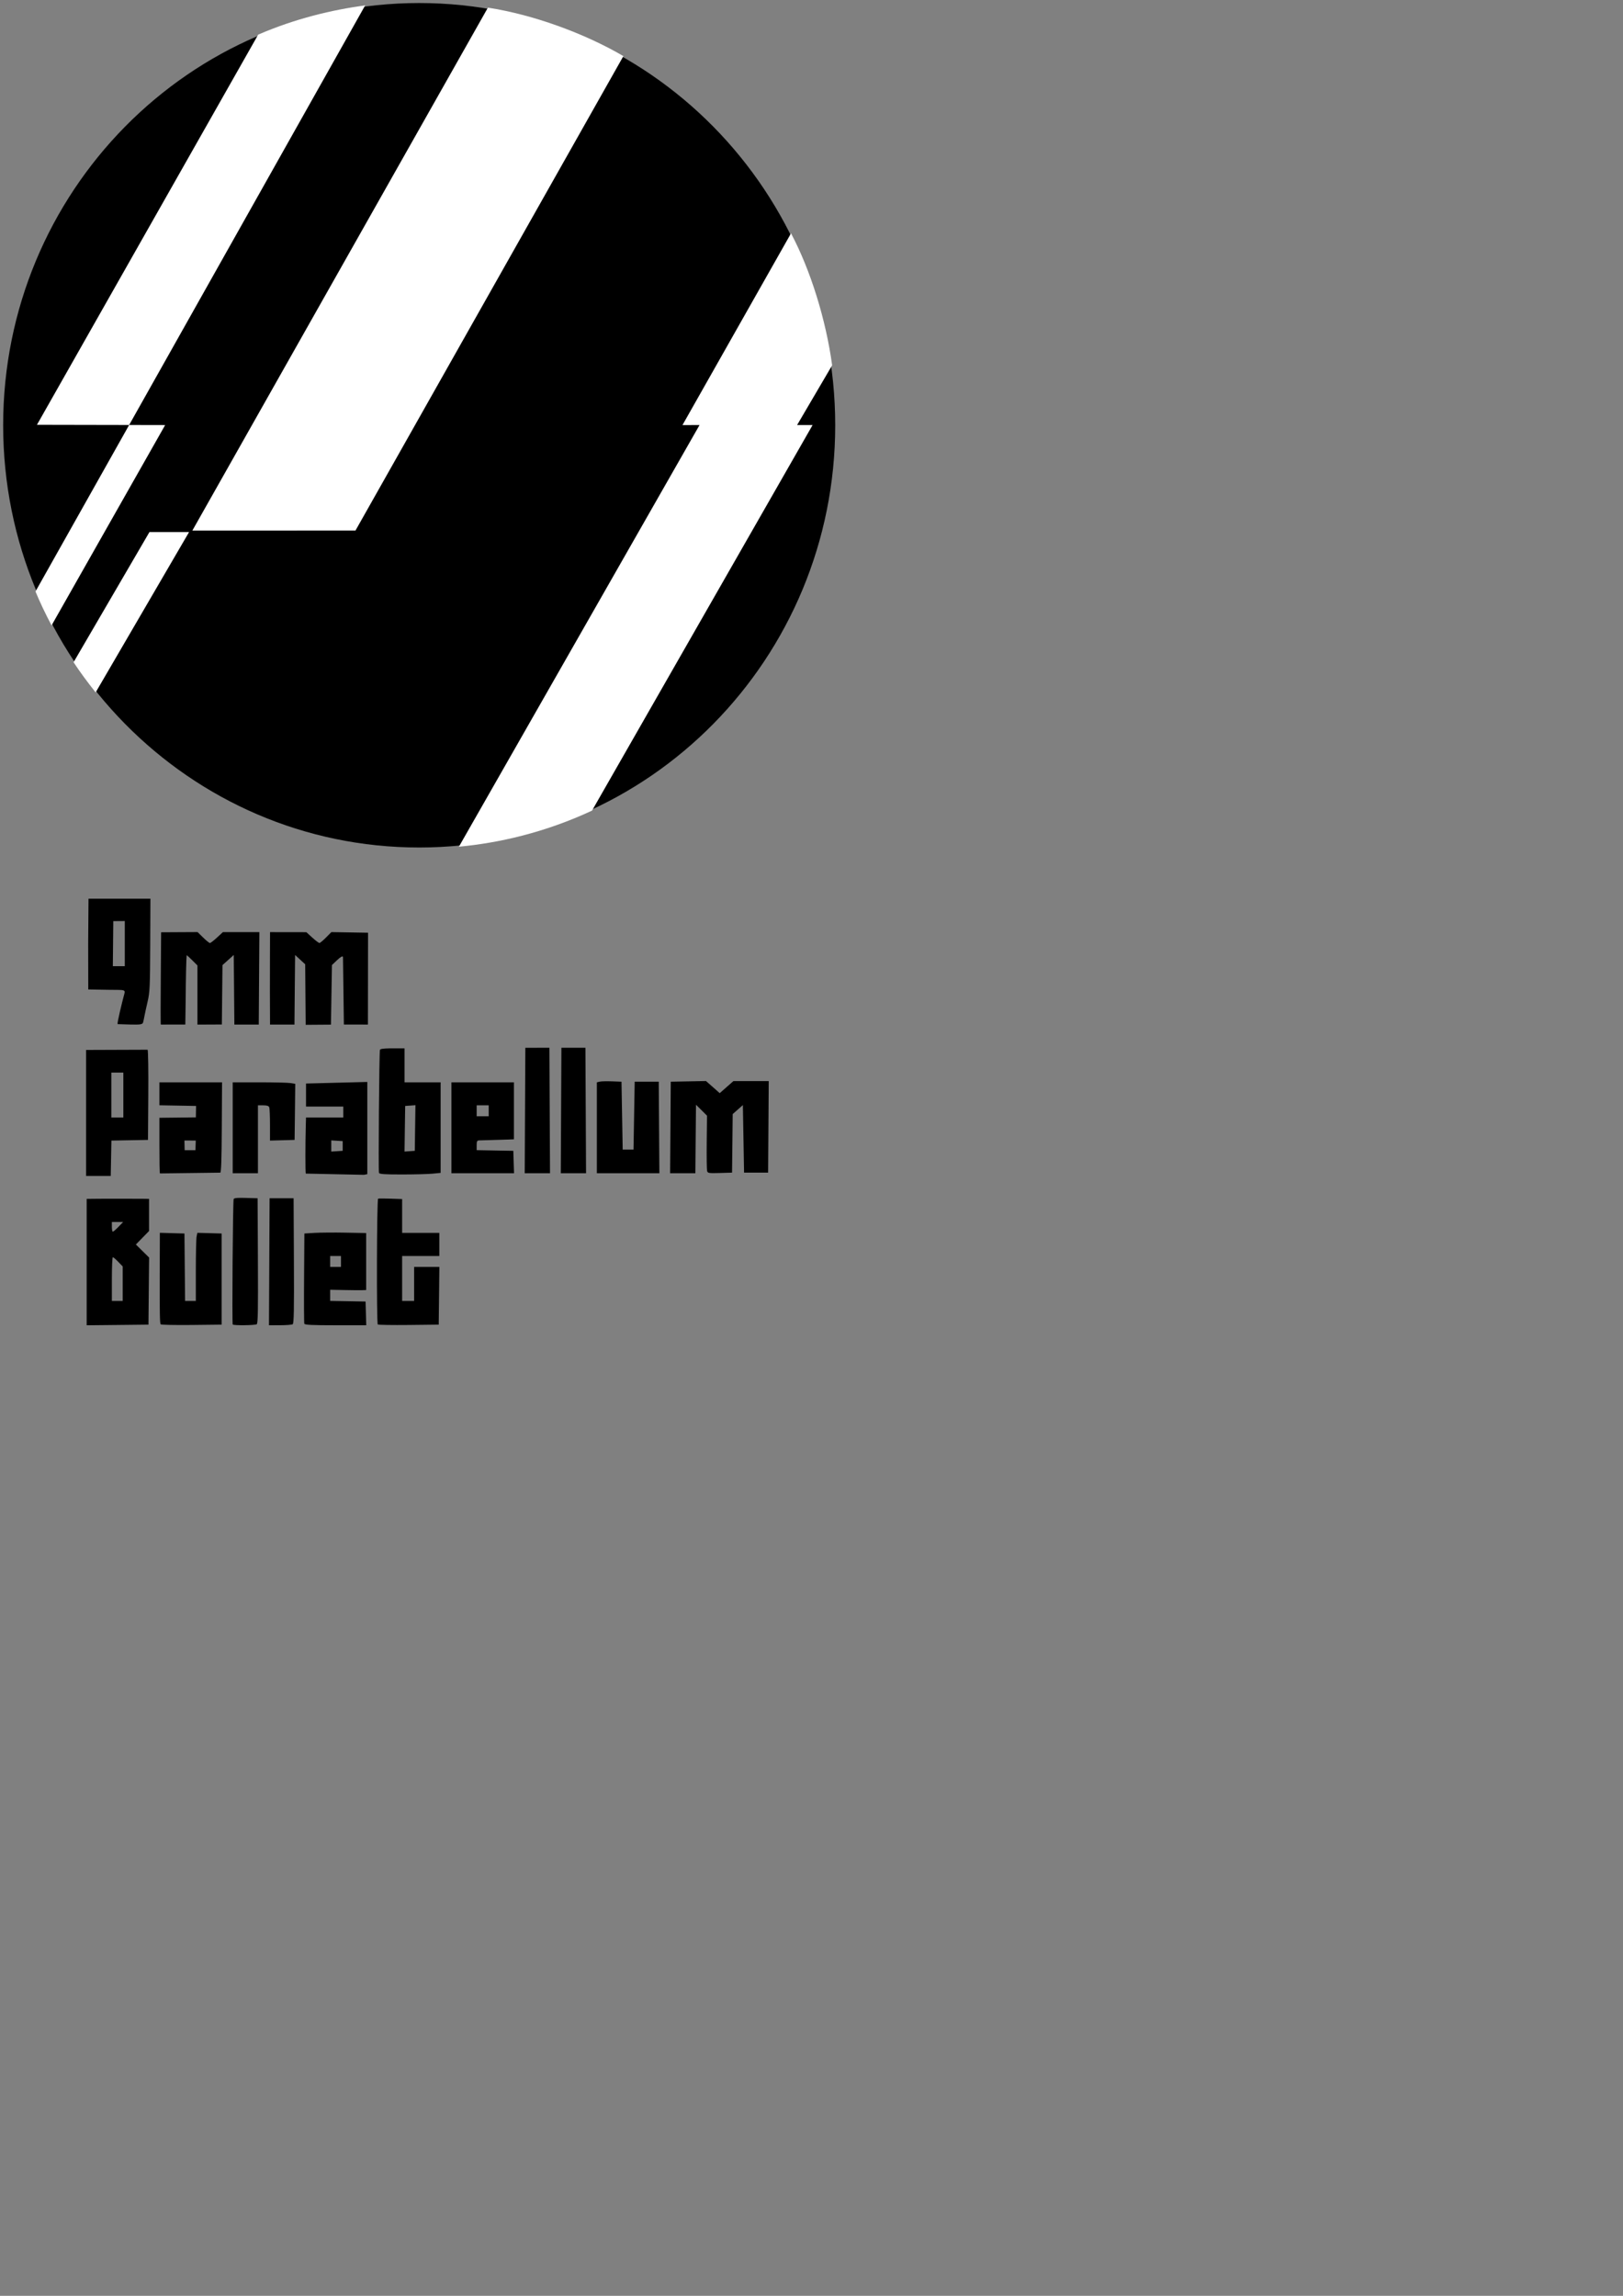
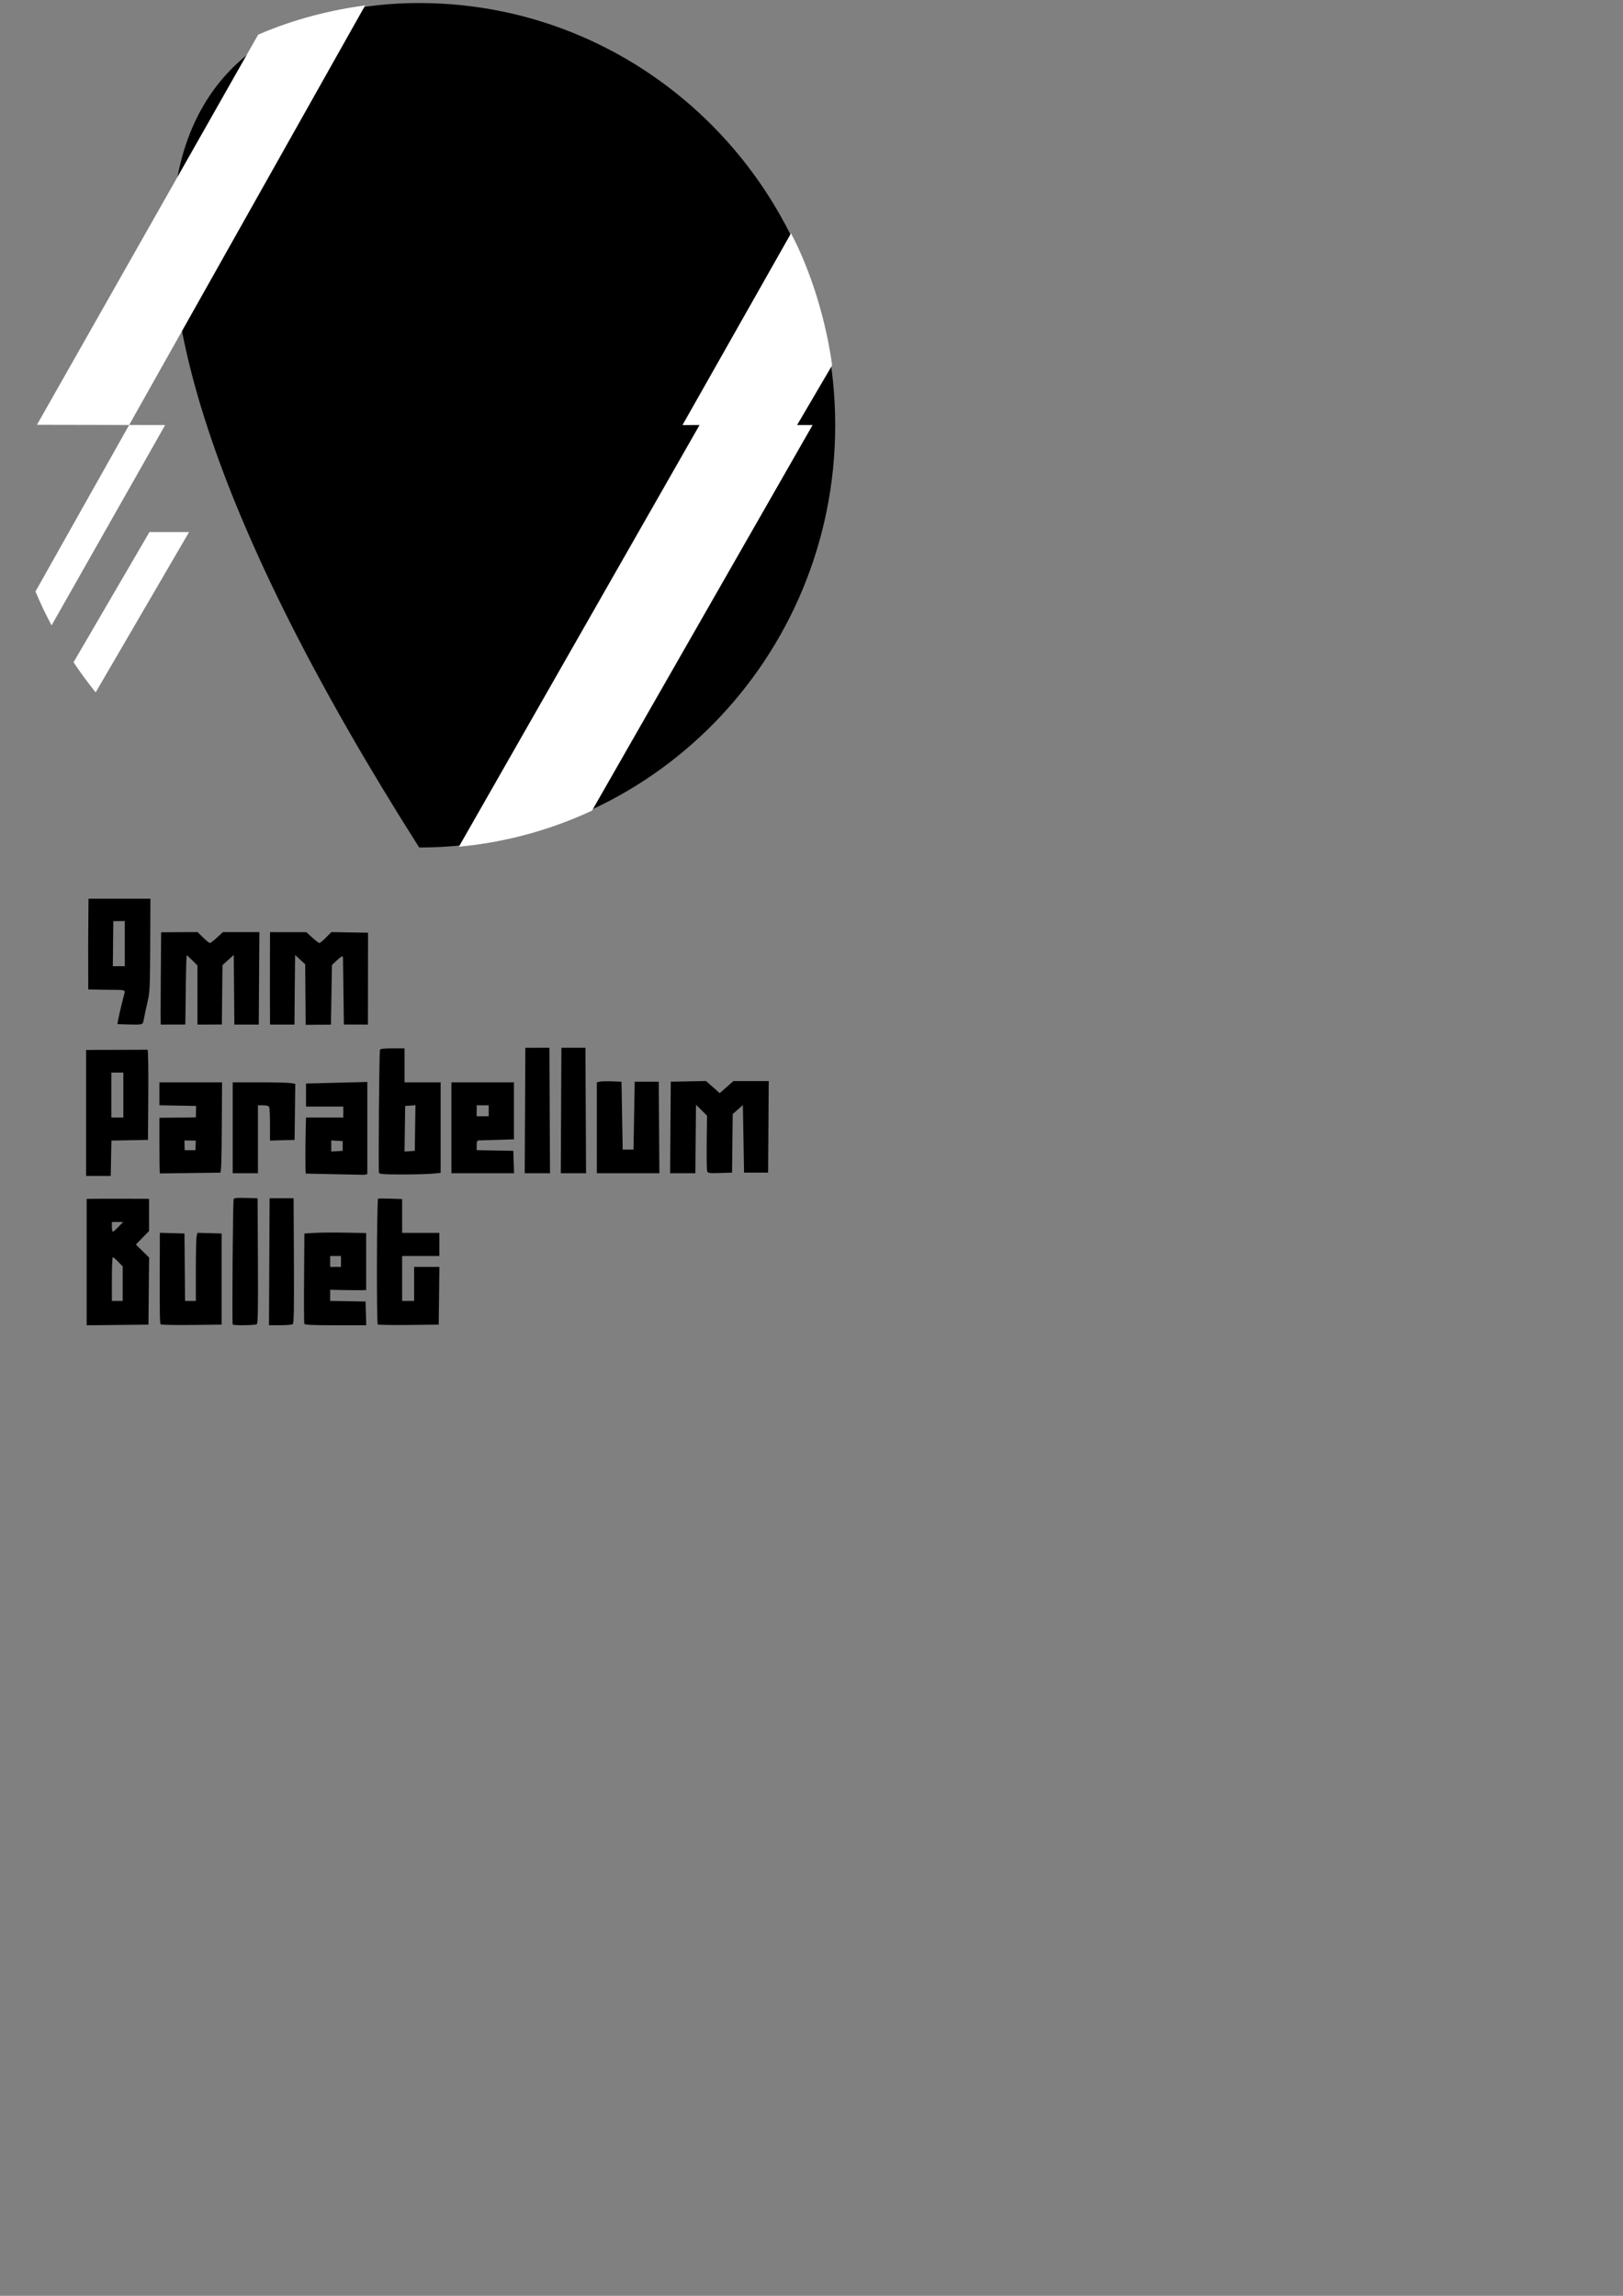
<svg xmlns="http://www.w3.org/2000/svg" version="1.0" width="744.094" height="1052.362" id="svg7447">
  <rect width="100%" height="100%" fill="#808080" stroke="none" />
  <defs id="defs7449" />
  <g id="layer1">
    <g transform="translate(-1112.52,-202.063)" style="opacity:1" id="g7293">
      <path d="M 1153.098,614.014 L 1152.944,634.588 L 1152.983,655.613 L 1161.961,655.768 C 1170.497,655.915 1170.17,655.307 1169.185,658.928 C 1168.7,660.711 1166.014,671.49 1166.47,671.504 L 1172.157,671.685 C 1177.111,671.842 1177.891,671.567 1178.125,670.718 C 1178.273,670.181 1178.555,668.862 1178.753,667.79 C 1178.95,666.717 1179.609,663.7 1180.213,661.095 C 1181.203,656.825 1181.315,654.27 1181.391,635.181 L 1181.481,614.014 L 1167.289,614.014 L 1153.098,614.014 z M 1169.736,624.256 L 1169.736,644.946 L 1164.254,644.946 L 1164.459,624.295 L 1169.736,624.256 z M 1203.101,629.312 L 1186.386,629.403 L 1186.245,649.951 C 1186.167,661.137 1186.114,671.326 1186.258,671.711 L 1197.478,671.685 L 1197.645,660.128 C 1197.703,650.736 1197.914,641.369 1198.093,639.941 C 1198.111,639.801 1199.227,640.806 1200.578,642.16 L 1203.037,644.61 L 1203.037,658.167 L 1203.037,671.724 L 1214.232,671.672 L 1214.372,657.935 L 1214.513,644.456 L 1217.101,642.134 L 1219.688,639.812 L 1219.829,655.768 L 1219.969,671.724 L 1231.151,671.724 L 1231.292,650.376 L 1231.433,629.338 L 1223.069,629.338 L 1214.705,629.338 L 1212.003,631.828 C 1210.521,633.197 1209.063,634.324 1208.762,634.33 C 1208.462,634.337 1207.07,633.212 1205.663,631.828 L 1203.101,629.312 z M 1264.44,629.325 L 1261.98,631.815 C 1260.629,633.182 1259.284,634.306 1258.983,634.317 C 1258.683,634.328 1257.205,633.222 1255.704,631.854 L 1252.976,629.364 L 1244.651,629.351 L 1236.325,629.338 L 1236.287,640.341 C 1236.243,650.603 1236.256,663.803 1236.313,669.337 L 1236.325,671.724 L 1247.52,671.724 L 1247.661,655.613 L 1247.815,639.812 L 1250.12,641.94 L 1252.438,644.069 L 1252.669,671.827 L 1264.247,671.737 L 1264.708,644.417 L 1267.027,642.224 C 1268.611,640.716 1269.48,640.217 1269.768,640.663 L 1270.178,671.685 L 1281.193,671.711 L 1281.257,629.609 L 1264.44,629.325 z " style="opacity:1;fill:#000000" id="path5218" />
      <path d="M 1364.399,682.328 L 1358.879,682.341 L 1353.371,682.354 L 1353.229,711.108 L 1353.087,739.862 L 1358.879,739.862 L 1364.684,739.862 L 1364.542,711.095 L 1364.399,682.328 z M 1369.907,682.328 L 1369.765,711.095 L 1369.623,739.862 L 1375.415,739.862 L 1381.207,739.862 L 1381.065,711.095 L 1380.922,682.328 L 1375.415,682.328 L 1369.907,682.328 z M 1291.106,682.611 C 1288.151,682.657 1286.855,682.874 1286.71,683.306 C 1286.366,684.332 1285.941,738.816 1286.27,739.682 C 1286.49,740.259 1288.786,740.418 1296.82,740.415 C 1302.47,740.413 1308.764,740.25 1310.809,740.055 L 1314.533,739.694 L 1314.533,718.943 L 1314.533,698.178 L 1306.271,698.178 L 1297.997,698.178 L 1297.997,690.395 L 1297.997,682.611 L 1292.476,682.611 C 1291.985,682.611 1291.528,682.605 1291.106,682.611 z M 1180.189,683.242 L 1151.991,683.345 L 1151.991,712.176 L 1151.991,741.11 L 1163.291,741.11 L 1163.446,732.786 L 1163.601,724.887 L 1171.979,724.732 L 1180.37,724.578 L 1180.512,704.045 C 1180.592,692.753 1180.448,683.503 1180.189,683.242 z M 1163.563,693.727 L 1166.316,693.727 L 1169.07,693.727 L 1169.07,704.006 L 1169.07,714.298 L 1166.316,714.298 L 1163.563,714.298 L 1163.563,704.006 L 1163.563,693.727 z M 1436.193,697.587 L 1428.126,697.741 L 1420.045,697.895 L 1419.903,718.878 L 1419.748,739.862 L 1425.54,739.862 L 1431.319,739.862 L 1431.461,724.153 L 1431.617,708.458 L 1434.138,710.954 L 1436.659,713.462 L 1436.529,725.568 C 1436.461,732.226 1436.539,738.167 1436.697,738.781 C 1436.967,739.819 1437.377,739.893 1442.567,739.746 L 1448.139,739.579 L 1448.295,726.16 L 1448.437,712.742 L 1450.764,710.683 L 1453.104,708.612 L 1453.376,724.102 L 1453.647,739.579 L 1459.168,739.579 L 1464.676,739.579 L 1464.818,718.595 L 1464.96,697.612 L 1456.867,697.612 L 1448.773,697.612 L 1445.631,700.378 L 1442.49,703.144 L 1439.348,700.365 L 1436.193,697.587 z M 1389.96,697.689 C 1388.751,697.712 1387.784,697.785 1387.4,697.882 L 1386.159,698.191 L 1386.159,719.033 L 1386.159,739.862 L 1400.484,739.862 L 1414.822,739.862 L 1414.68,718.878 L 1414.537,697.895 L 1409.03,697.895 L 1403.509,697.895 L 1403.238,713.462 L 1402.966,729.016 L 1400.484,729.016 L 1398.001,729.016 L 1397.73,713.462 L 1397.458,697.895 L 1393.05,697.728 C 1392.444,697.705 1391.829,697.693 1391.24,697.689 C 1390.797,697.687 1390.363,697.682 1389.96,697.689 z M 1280.918,698.011 L 1252.823,698.732 L 1252.823,704.006 L 1252.823,709.294 L 1261.369,709.294 L 1269.902,709.294 L 1269.902,711.79 L 1269.902,714.298 L 1261.369,714.298 L 1252.823,714.298 L 1252.72,717.772 C 1252.481,726.241 1252.475,739.112 1252.707,740.016 L 1279.392,740.582 L 1280.918,740.273 L 1280.918,719.149 L 1280.918,698.011 z M 1185.606,698.178 L 1185.606,703.44 L 1185.606,708.702 L 1202.414,709.011 L 1202.31,714.247 L 1185.606,714.44 L 1185.606,727.061 C 1185.606,734.002 1185.664,739.941 1185.865,739.939 L 1213.494,739.592 C 1213.943,739.586 1214.127,733.273 1214.205,718.788 L 1214.321,698.178 L 1199.957,698.178 L 1185.606,698.178 z M 1219.208,698.178 L 1219.208,719.02 L 1219.208,739.862 L 1225.001,739.862 L 1230.78,739.862 L 1230.78,724.295 L 1230.78,708.728 L 1233.21,708.728 C 1234.909,708.728 1235.729,708.998 1235.964,709.616 C 1236.148,710.099 1236.3,713.735 1236.3,717.695 L 1236.3,724.887 L 1241.937,724.732 L 1247.587,724.578 L 1247.742,711.725 L 1247.884,698.873 L 1245.803,698.526 C 1244.661,698.335 1238.22,698.182 1231.478,698.178 L 1219.208,698.178 z M 1319.485,698.178 L 1319.485,719.02 L 1319.485,739.862 L 1333.836,739.862 L 1348.187,739.862 L 1348.018,734.716 L 1347.863,729.582 L 1339.46,729.428 L 1331.056,729.274 L 1331.056,727.061 C 1331.056,725.156 1331.228,724.841 1332.297,724.796 C 1332.979,724.768 1335.643,724.694 1338.218,724.629 C 1340.794,724.565 1344.084,724.471 1345.523,724.411 L 1348.135,724.295 L 1348.135,711.237 L 1348.135,698.178 L 1333.81,698.178 L 1319.485,698.178 z M 1302.987,708.663 L 1302.832,719.123 L 1302.69,729.582 L 1300.337,729.75 L 1297.984,729.917 L 1298.126,719.47 L 1298.281,709.011 L 1300.634,708.844 L 1302.987,708.663 z M 1331.056,708.728 L 1333.81,708.728 L 1336.576,708.728 L 1336.576,711.237 L 1336.576,713.732 L 1333.81,713.732 L 1331.056,713.732 L 1331.056,711.237 L 1331.056,708.728 z M 1264.395,724.796 L 1267.006,724.964 L 1269.631,725.131 L 1269.631,727.357 L 1269.631,729.582 L 1267.006,729.75 L 1264.395,729.917 L 1264.395,727.357 L 1264.395,724.796 z M 1197.074,724.848 L 1202.272,724.874 L 1202.129,729.299 L 1197.178,729.299 L 1197.074,724.848 z " style="opacity:1;fill:#000000" id="path5225" />
      <path d="M 1222.714,751.136 C 1220.615,751.15 1219.775,751.328 1219.643,751.729 C 1219.269,752.858 1218.854,808.835 1219.217,809.202 C 1219.707,809.698 1229.428,809.585 1230.224,809.073 C 1230.769,808.723 1230.878,802.526 1230.766,779.976 L 1230.624,751.329 L 1225.256,751.174 C 1224.255,751.144 1223.413,751.131 1222.714,751.136 z M 1236.121,751.329 L 1235.979,780.44 L 1235.837,809.538 L 1240.934,809.525 C 1243.734,809.52 1246.334,809.318 1246.715,809.073 C 1247.26,808.723 1247.382,802.526 1247.27,779.976 L 1247.128,751.329 L 1241.618,751.329 L 1236.121,751.329 z M 1287.8,751.432 C 1286.754,751.433 1286.025,751.458 1285.877,751.509 C 1285.263,751.721 1285.111,808.557 1285.723,809.177 C 1285.929,809.386 1292.297,809.49 1299.878,809.409 L 1313.659,809.254 L 1313.814,796.026 L 1313.956,782.799 L 1308.175,782.799 L 1302.381,782.799 L 1302.381,790.599 L 1302.381,798.399 L 1299.633,798.399 L 1296.884,798.399 L 1296.884,788.098 L 1296.884,777.784 L 1305.414,777.784 L 1313.93,777.784 L 1313.93,772.498 L 1313.93,767.199 L 1305.414,767.199 L 1296.884,767.199 L 1296.884,759.451 L 1296.884,751.69 L 1291.658,751.509 C 1290.218,751.461 1288.847,751.43 1287.8,751.432 z M 1161.37,751.535 C 1159.145,751.542 1157.221,751.563 1155.976,751.574 L 1152.26,751.613 L 1152.26,780.581 L 1152.26,809.55 L 1166.428,809.409 L 1180.583,809.254 L 1180.725,793.886 L 1180.88,778.506 L 1177.848,775.515 L 1174.815,772.524 L 1177.835,769.43 L 1180.854,766.336 L 1180.854,758.974 L 1180.854,751.613 L 1179.074,751.574 C 1177.956,751.552 1173.429,751.535 1168.557,751.535 C 1166.121,751.535 1163.595,751.528 1161.37,751.535 z M 1163.809,762.197 L 1166.402,762.197 L 1168.983,762.197 L 1166.841,764.415 C 1165.66,765.64 1164.488,766.645 1164.247,766.645 C 1164.006,766.645 1163.809,765.64 1163.809,764.415 L 1163.809,762.197 z M 1266.844,767.045 C 1265.472,767.039 1264.115,767.048 1262.831,767.057 C 1260.265,767.076 1258.026,767.123 1256.741,767.199 L 1252.07,767.483 L 1251.928,787.814 C 1251.848,798.994 1251.898,808.457 1252.044,808.841 C 1252.246,809.376 1255.601,809.538 1266.367,809.538 L 1280.432,809.538 L 1280.277,804.11 L 1280.122,798.669 L 1272.006,798.515 L 1263.889,798.373 L 1263.889,795.82 L 1263.889,793.268 L 1270.354,793.396 C 1273.908,793.468 1277.617,793.501 1278.6,793.461 L 1280.393,793.384 L 1280.393,780.324 L 1280.393,767.277 L 1270.909,767.096 C 1269.605,767.072 1268.217,767.051 1266.844,767.045 z M 1185.809,767.161 L 1185.758,784.591 C 1185.707,804.291 1185.786,808.482 1186.171,809.112 C 1186.319,809.355 1192.672,809.49 1200.287,809.409 L 1214.133,809.254 L 1214.133,788.368 L 1214.133,767.483 L 1208.559,767.328 L 1202.997,767.174 L 1202.649,768.927 C 1202.458,769.894 1202.3,776.919 1202.3,784.539 L 1202.3,798.399 L 1199.836,798.399 L 1197.371,798.399 L 1197.229,782.941 L 1197.087,767.483 L 1191.448,767.328 L 1185.809,767.161 z M 1263.889,777.784 L 1266.367,777.784 L 1268.844,777.784 L 1268.844,780.298 L 1268.844,782.799 L 1266.367,782.799 L 1263.889,782.799 L 1263.889,780.298 L 1263.889,777.784 z M 1164.247,778.338 C 1164.488,778.338 1165.605,779.291 1166.725,780.453 L 1168.764,782.567 L 1168.764,790.483 L 1168.764,798.399 L 1166.286,798.399 L 1163.809,798.399 L 1163.809,788.368 C 1163.809,782.854 1164.006,778.338 1164.247,778.338 z " style="opacity:1;fill:#000000" id="path5227" />
      <g transform="matrix(0.627,0,0,0.629,1084.358,148.586)" style="opacity:1;stroke:none;stroke-opacity:1" id="g5257">
        <g transform="translate(0,-26)" style="stroke:none;stroke-opacity:1" id="g15828">
-           <path d="M 655.631,420.934 C 655.631,590.874 519.435,728.638 351.429,728.638 C 183.422,728.638 47.226,590.874 47.226,420.934 C 47.226,250.993 183.422,113.229 351.429,113.229 C 519.435,113.229 655.631,250.993 655.631,420.934 z " style="opacity:1;fill:#000000;fill-opacity:1;fill-rule:evenodd;stroke:none;stroke-width:1.6;stroke-linecap:butt;stroke-linejoin:miter;stroke-miterlimit:4;stroke-dasharray:none;stroke-opacity:1" id="path2183" />
+           <path d="M 655.631,420.934 C 655.631,590.874 519.435,728.638 351.429,728.638 C 47.226,250.993 183.422,113.229 351.429,113.229 C 519.435,113.229 655.631,250.993 655.631,420.934 z " style="opacity:1;fill:#000000;fill-opacity:1;fill-rule:evenodd;stroke:none;stroke-width:1.6;stroke-linecap:butt;stroke-linejoin:miter;stroke-miterlimit:4;stroke-dasharray:none;stroke-opacity:1" id="path2183" />
          <path d="M 71.928,420.607 L 233.692,136.263 C 260.601,124.639 287.964,118.108 311.923,114.975 L 70.861,542.066 C 73.62,548.816 78.137,558.43 82.629,566.777 L 165.674,420.79 L 71.928,420.607 z " style="opacity:1;fill:#ffffff;fill-opacity:1;fill-rule:evenodd;stroke:none;stroke-width:1px;stroke-linecap:butt;stroke-linejoin:miter;stroke-opacity:1" id="path2185" />
-           <path d="M 304.846,497.649 L 500.746,151.909 C 472.38,135.312 434.438,121.574 401.673,116.602 L 185.552,497.692 L 304.846,497.649 z " style="opacity:1;fill:#ffffff;fill-opacity:1;fill-rule:evenodd;stroke:none;stroke-width:1px;stroke-linecap:butt;stroke-linejoin:miter;stroke-opacity:1" id="path3181" />
          <path d="M 154.2,498.752 L 183.166,498.753 L 114.859,615.605 C 109.114,608.481 103.371,600.686 98.704,593.628 L 154.2,498.752 z " style="opacity:1;fill:#ffffff;fill-opacity:1;fill-rule:evenodd;stroke:none;stroke-width:1px;stroke-linecap:butt;stroke-linejoin:miter;stroke-opacity:1" id="path4152" />
          <path d="M 543.939,420.807 L 623.316,281.054 C 637.622,307.932 648.828,343.937 653.386,377.224 L 627.762,420.767 L 639.095,420.767 L 477.805,701.759 C 443.101,717.877 409.43,725.358 380.464,728.053 L 556.429,420.767 L 543.939,420.807 z " style="opacity:1;fill:#ffffff;fill-opacity:1;fill-rule:evenodd;stroke:none;stroke-width:1px;stroke-linecap:butt;stroke-linejoin:miter;stroke-opacity:1" id="path5123" />
        </g>
      </g>
    </g>
  </g>
</svg>